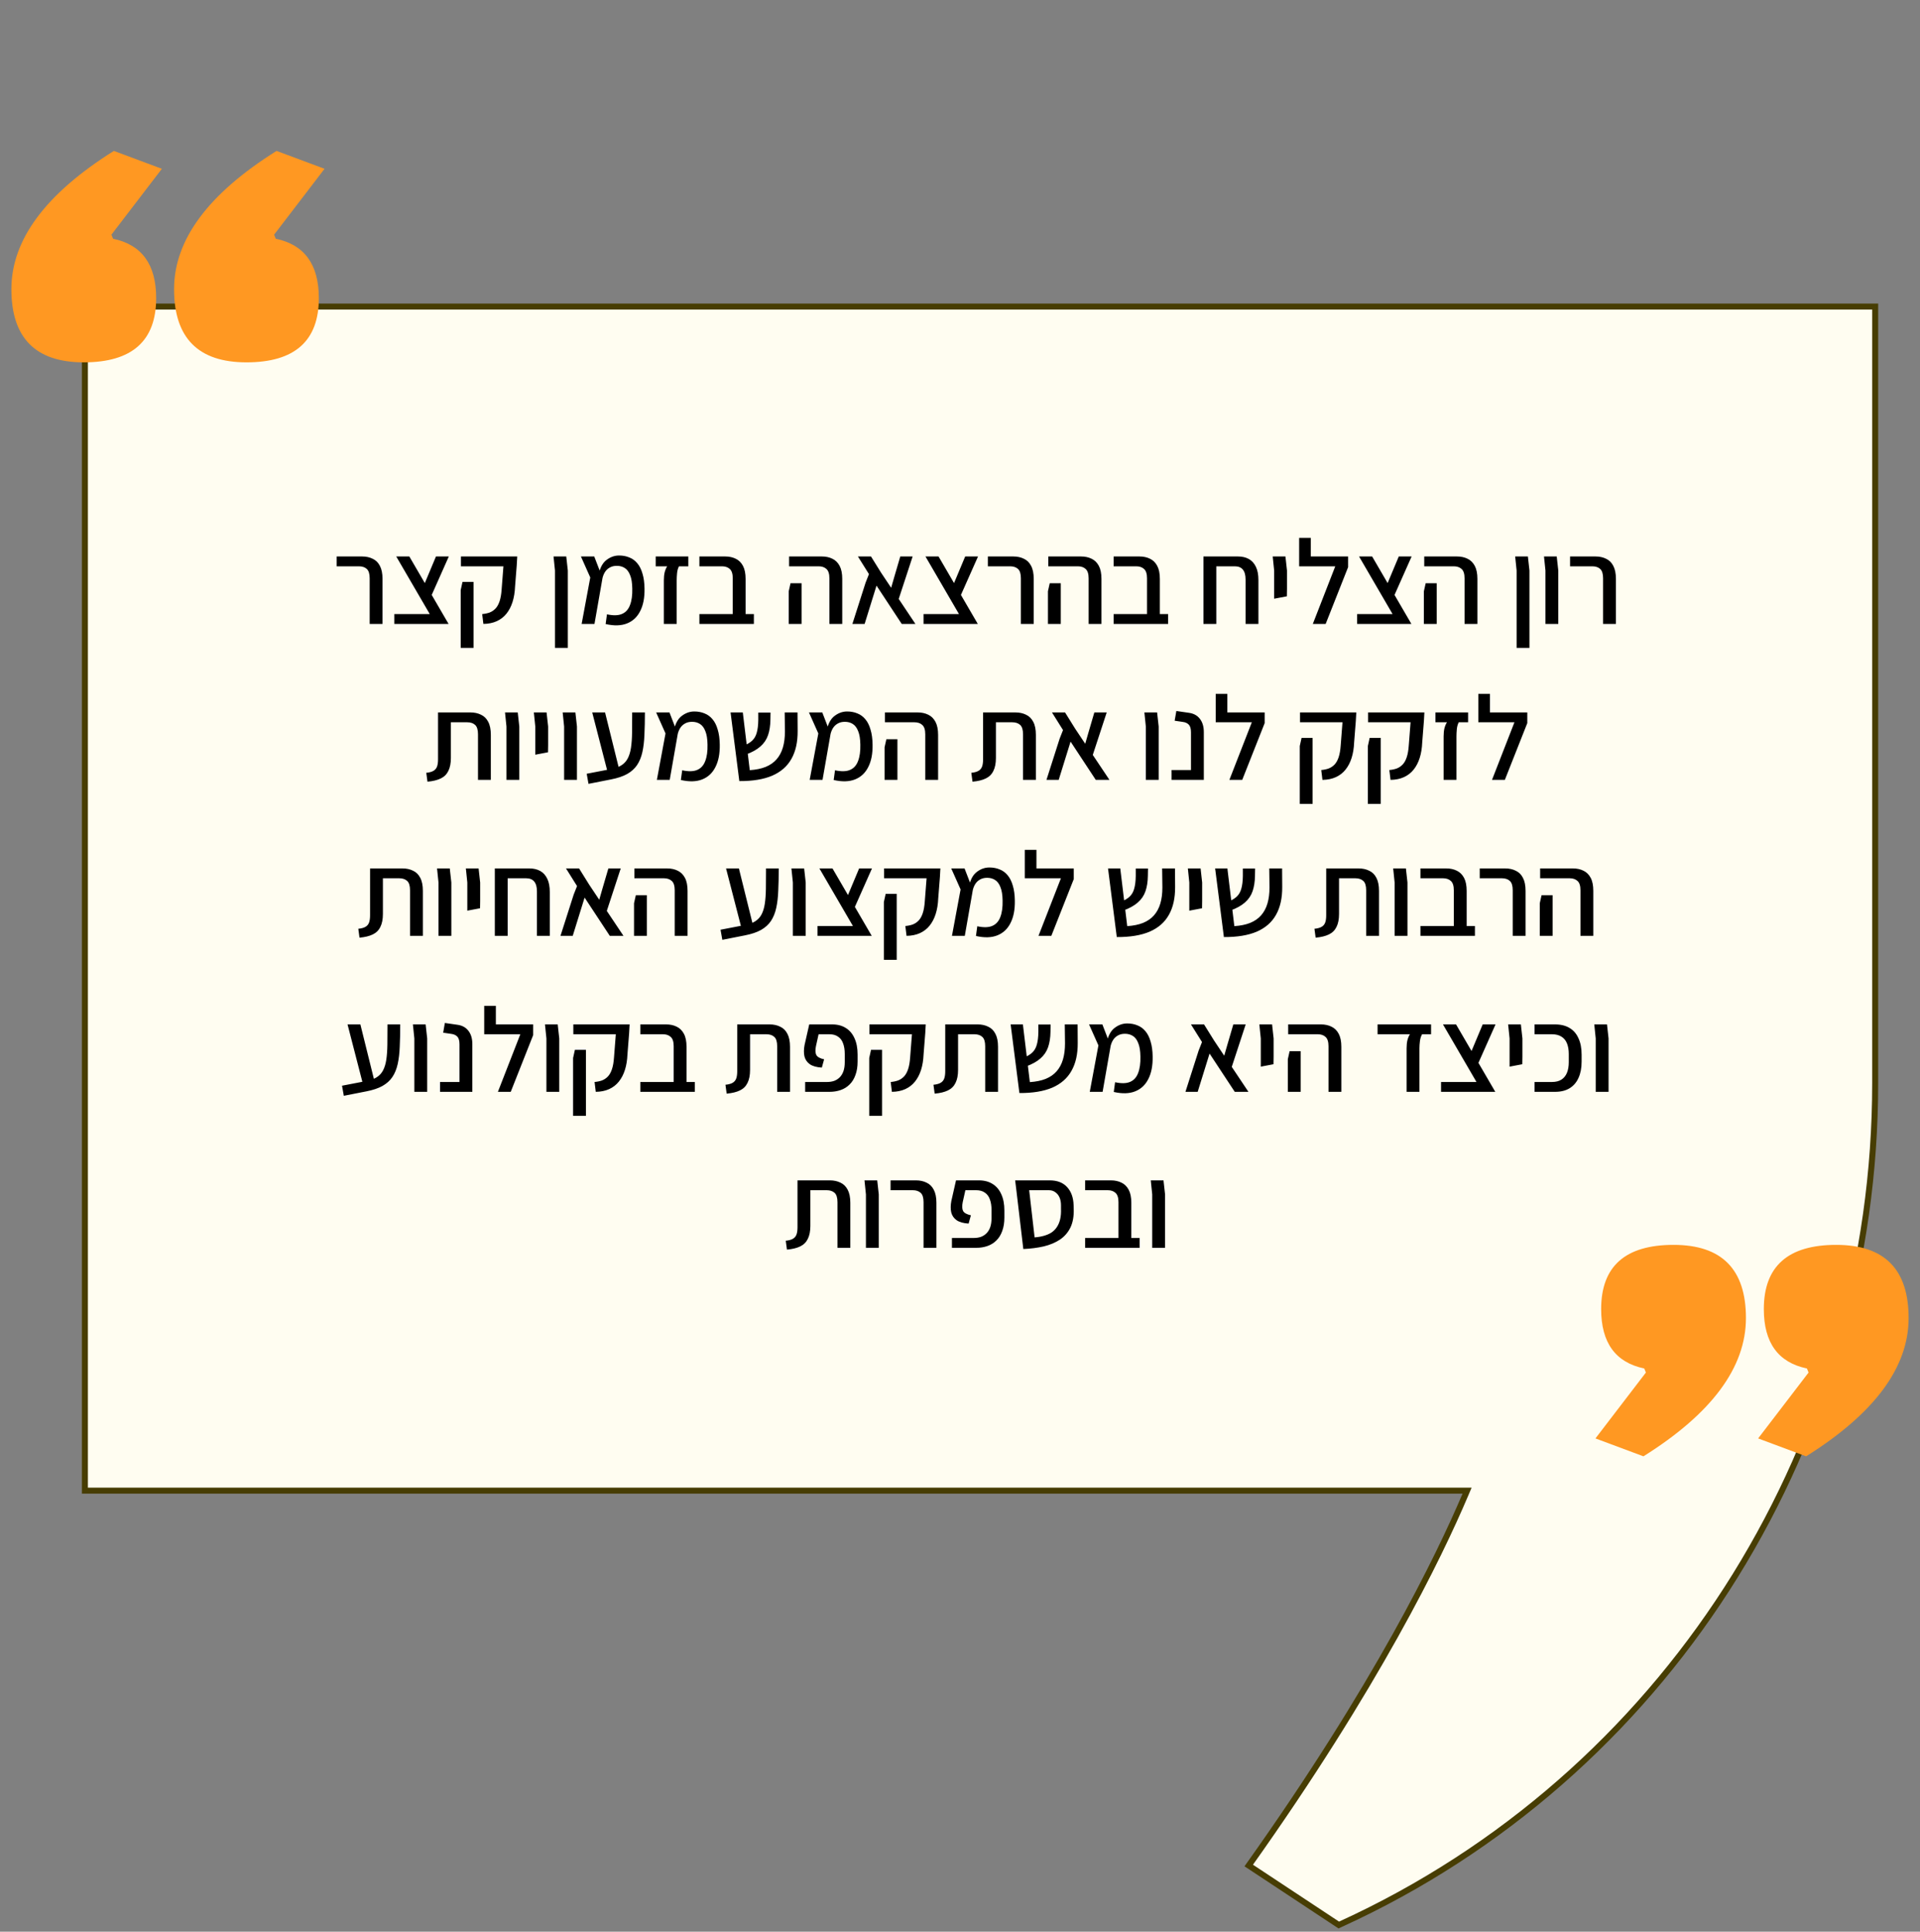
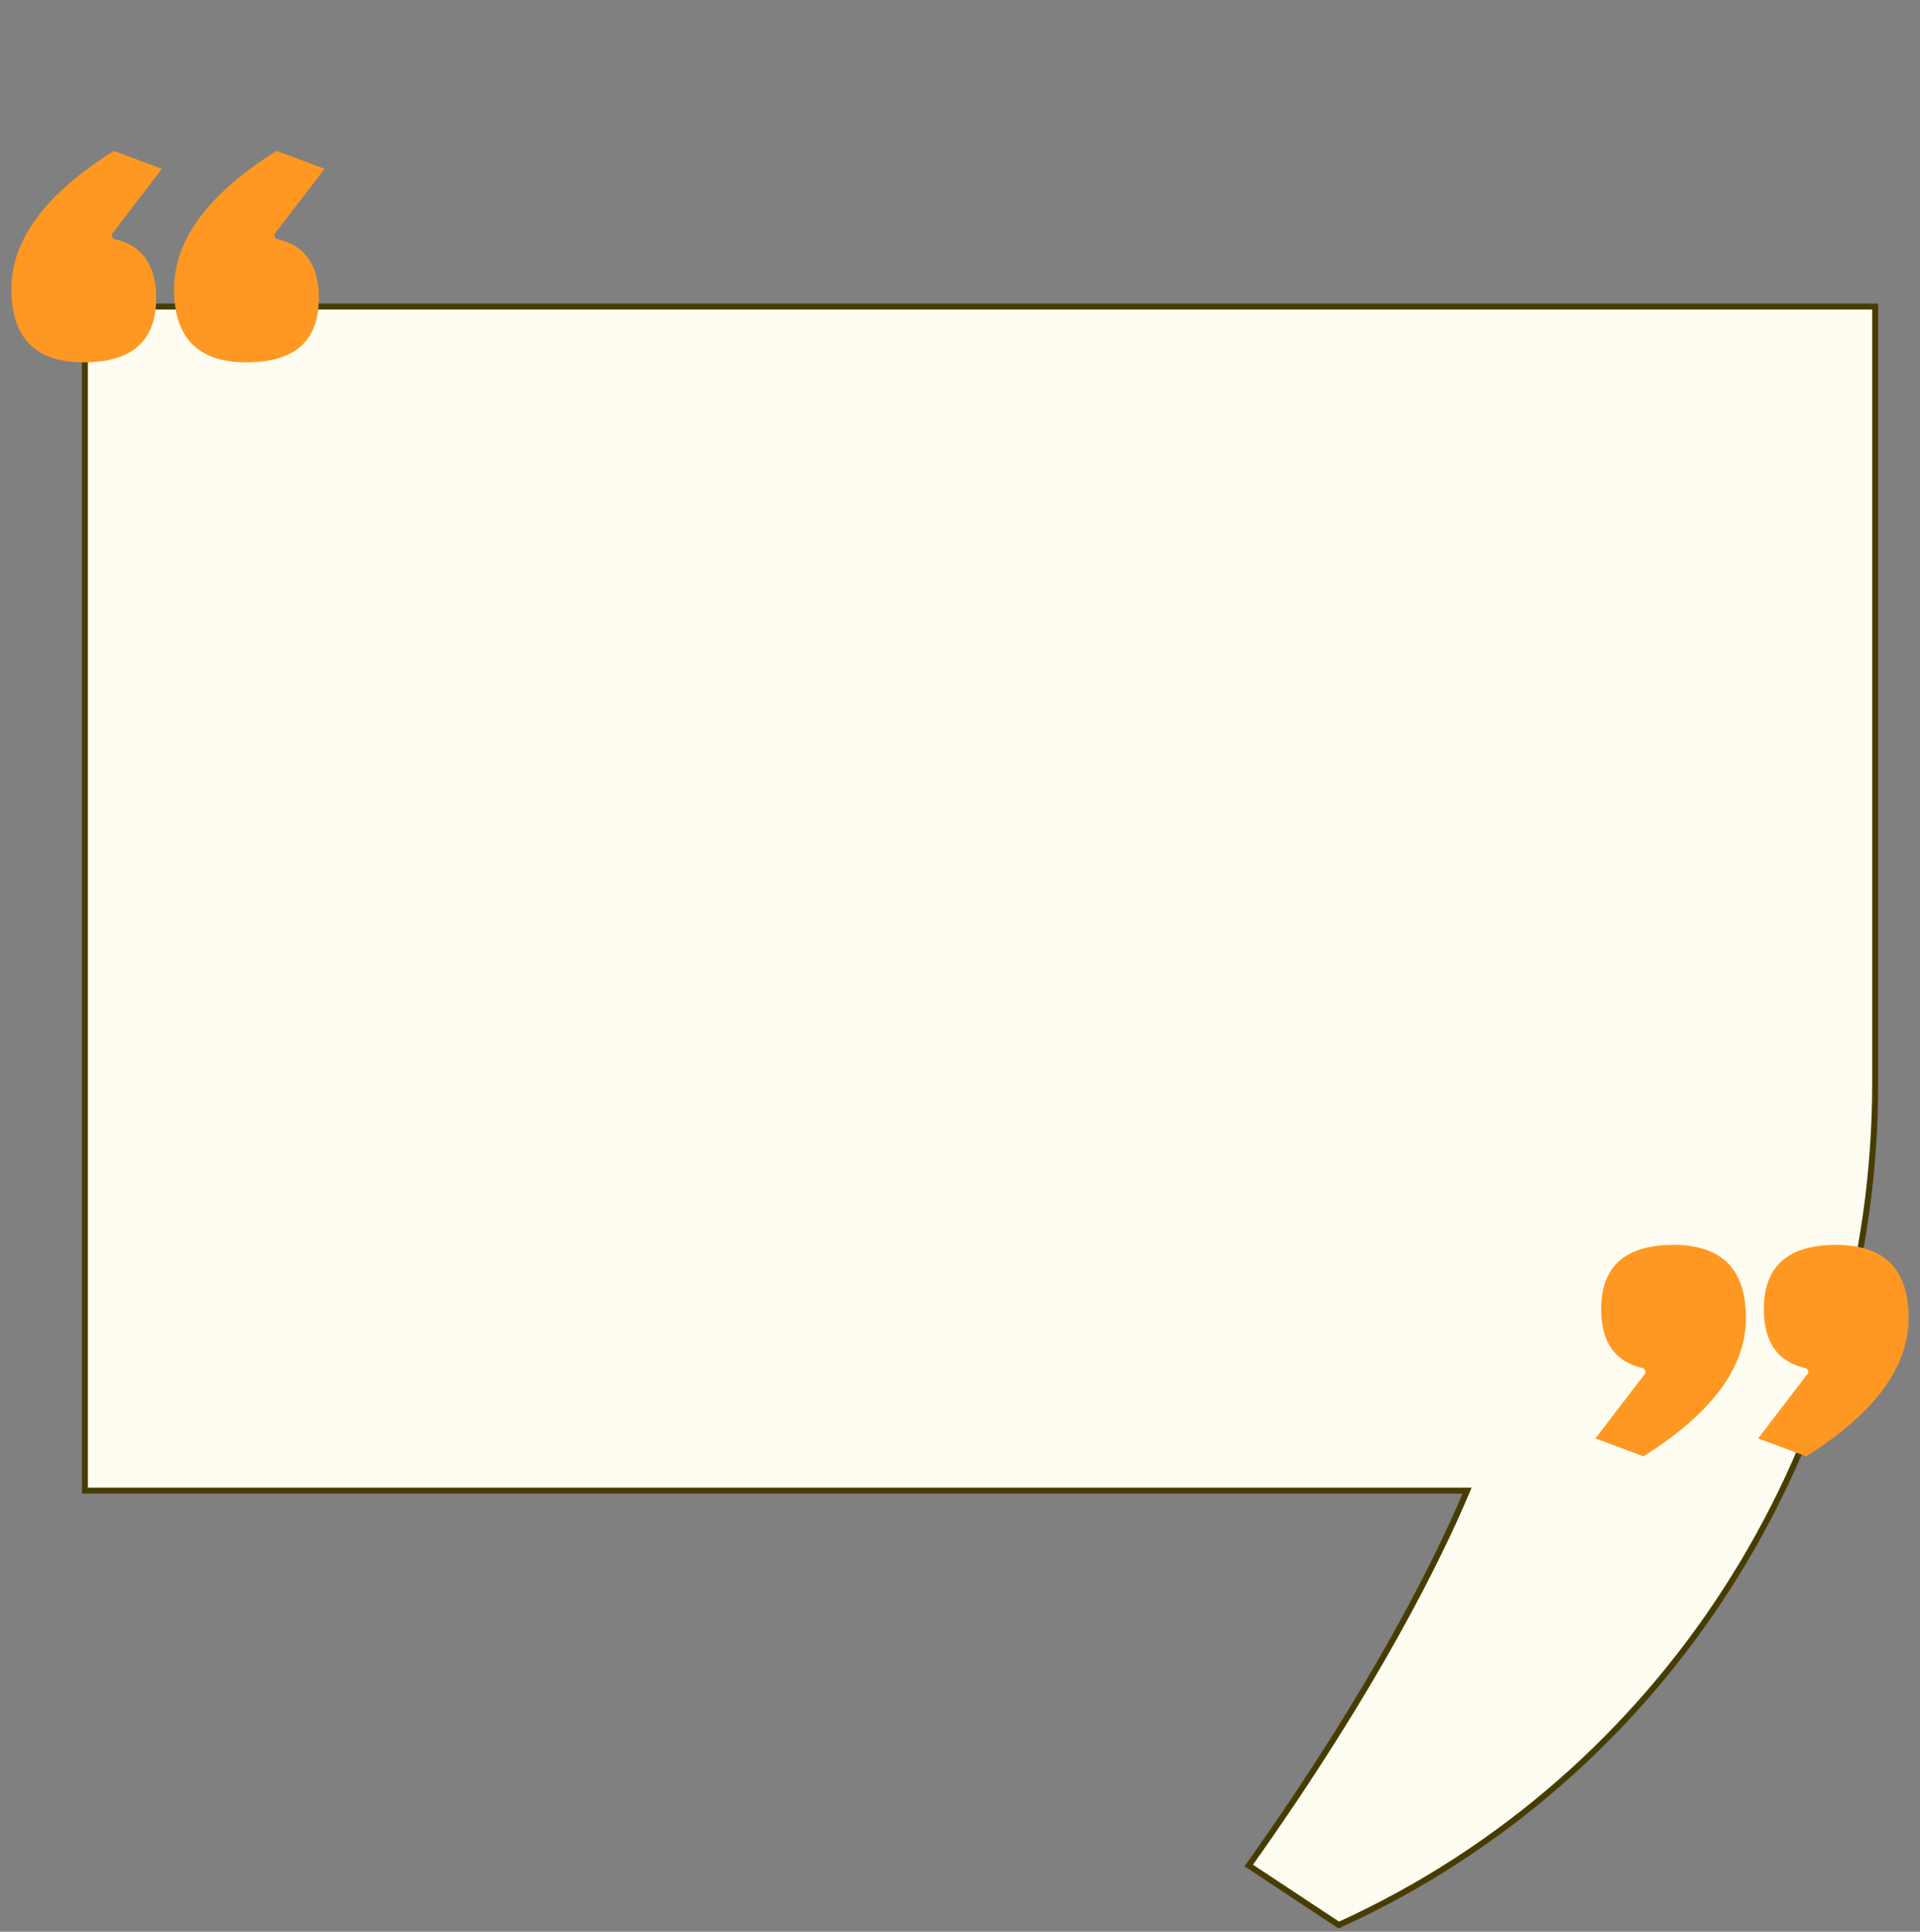
<svg xmlns="http://www.w3.org/2000/svg" width="320" height="322" viewBox="0 0 320 322" fill="none">
  <rect x="0" y="0" width="320" height="322" fill="#808080" stroke="none" />
  <path d="M208.122 310.965C229.422 281.006 239.863 259.436 244.22 249.172L244.515 248.477H243.76H14.148V51.102H312.53V180.552C312.53 239.593 279.223 294.019 225.998 319.545C225.05 320 224.095 320.448 223.133 320.887L208.122 310.965Z" fill="#FFFDF1" stroke="#473D03" />
  <path d="M53.141 49.692C53.141 56.831 49.119 60.401 41.076 60.401C33.032 60.401 29.011 56.334 29.011 48.2C29.011 39.976 34.704 32.294 46.092 25.155L54.09 28.137L45.685 39.118L45.956 39.795C50.746 40.79 53.141 44.088 53.141 49.692ZM26.028 49.692C26.028 56.831 22.006 60.401 13.963 60.401C5.92 60.401 1.898 56.334 1.898 48.2C1.898 39.976 7.592 32.294 18.979 25.155L26.977 28.137L18.572 39.118L18.843 39.795C23.633 40.79 26.028 44.088 26.028 49.692Z" fill="#FF9822" />
  <path d="M266.859 218.218C266.859 211.079 270.881 207.509 278.924 207.509C286.968 207.509 290.989 211.576 290.989 219.71C290.989 227.934 285.296 235.616 273.908 242.756L265.91 239.773L274.315 228.792L274.044 228.115C269.254 227.121 266.859 223.822 266.859 218.218ZM293.972 218.218C293.972 211.079 297.993 207.509 306.037 207.509C314.08 207.509 318.102 211.576 318.102 219.71C318.102 227.934 312.408 235.616 301.021 242.756L293.023 239.773L301.428 228.792L301.157 228.115C296.367 227.121 293.972 223.822 293.972 218.218Z" fill="#FF9822" />
-   <path d="M61.612 104V96.4C61.612 95.653 61.452 95.133 61.132 94.84C60.812 94.547 60.372 94.4 59.812 94.4H56.112V92.76H60.352C61.019 92.76 61.605 92.887 62.112 93.14C62.632 93.38 63.032 93.773 63.312 94.32C63.605 94.867 63.752 95.593 63.752 96.5V104H61.612ZM72.582 104L66.041 92.76H68.222L74.761 104H72.582ZM65.722 104V102.36H73.501L74.121 104H65.722ZM71.841 99.42L70.641 97.58L72.662 92.76H74.802L71.841 99.42ZM80.564 104L80.364 102.36C80.817 102.32 81.231 102.233 81.604 102.1C81.978 101.953 82.304 101.733 82.584 101.44C82.864 101.147 83.091 100.74 83.264 100.22C83.438 99.7 83.551 99.047 83.604 98.26L83.904 94.4H76.824V92.76H86.204L86.124 94.2L85.844 97.76C85.804 98.72 85.664 99.58 85.424 100.34C85.184 101.1 84.844 101.753 84.404 102.3C83.978 102.833 83.444 103.247 82.804 103.54C82.164 103.833 81.418 103.987 80.564 104ZM76.784 108V98.36L77.084 97H78.924V98.34V108H76.784ZM92.496 108V95.1L92.256 92.76H94.376L94.636 95.1V108H92.496ZM100.94 104.02L101.16 102.4C102.214 102.627 103.047 102.607 103.66 102.34C104.287 102.073 104.734 101.58 105 100.86C105.28 100.14 105.407 99.227 105.38 98.12C105.367 97.173 105.247 96.427 105.02 95.88C104.807 95.32 104.507 94.92 104.12 94.68C103.747 94.44 103.307 94.32 102.8 94.32C102.334 94.32 101.934 94.42 101.6 94.62C101.267 94.807 101 95.067 100.8 95.4C100.6 95.733 100.46 96.107 100.38 96.52L99.84 95.5C100.08 94.487 100.514 93.753 101.14 93.3C101.767 92.833 102.447 92.6 103.18 92.6C103.807 92.6 104.374 92.707 104.88 92.92C105.4 93.12 105.847 93.447 106.22 93.9C106.594 94.34 106.88 94.913 107.08 95.62C107.294 96.313 107.407 97.147 107.42 98.12C107.447 99.627 107.207 100.873 106.7 101.86C106.207 102.847 105.474 103.533 104.5 103.92C103.527 104.307 102.34 104.34 100.94 104.02ZM96.94 104L98.38 96.26L96.82 92.76H99.04L100.42 96.34L99.08 104H96.94ZM110.642 104V96.74C110.642 96.22 110.689 95.767 110.782 95.38C110.889 94.98 111.029 94.653 111.202 94.4H109.282V92.76H114.722V94.4H113.162C112.989 94.733 112.882 95.12 112.842 95.56C112.802 95.987 112.782 96.38 112.782 96.74V104H110.642ZM122.126 104V96.4C122.126 95.653 121.959 95.133 121.626 94.84C121.306 94.547 120.873 94.4 120.326 94.4H116.566V92.76H120.866C121.533 92.76 122.119 92.887 122.626 93.14C123.133 93.38 123.533 93.773 123.826 94.32C124.119 94.867 124.266 95.593 124.266 96.5V104H122.126ZM116.566 104V102.36H125.646V104H116.566ZM138.234 104V96.4C138.234 95.653 138.067 95.133 137.734 94.84C137.414 94.547 136.98 94.4 136.434 94.4H131.514V92.76H136.974C137.64 92.76 138.227 92.887 138.734 93.14C139.24 93.38 139.64 93.773 139.934 94.32C140.227 94.867 140.374 95.593 140.374 96.5V104H138.234ZM131.454 104V98.56L131.754 97.22H133.594V98.56V104H131.454ZM152.566 104H150.286L146.086 97.62L144.106 104H142.066L144.266 97.12L144.826 95.7L142.986 92.76H145.166L146.846 95.46L148.526 97.98L149.026 96.24L150.046 92.76H152.106L149.786 99.84L152.566 104ZM160.785 104L154.245 92.76H156.425L162.965 104H160.785ZM153.925 104V102.36H161.705L162.325 104H153.925ZM160.045 99.42L158.845 97.58L160.865 92.76H163.005L160.045 99.42ZM170.147 104V96.4C170.147 95.653 169.987 95.133 169.667 94.84C169.347 94.547 168.907 94.4 168.347 94.4H164.647V92.76H168.887C169.554 92.76 170.141 92.887 170.647 93.14C171.167 93.38 171.567 93.773 171.847 94.32C172.141 94.867 172.287 95.593 172.287 96.5V104H170.147ZM181.437 104V96.4C181.437 95.653 181.27 95.133 180.937 94.84C180.617 94.547 180.183 94.4 179.637 94.4H174.717V92.76H180.177C180.843 92.76 181.43 92.887 181.937 93.14C182.443 93.38 182.843 93.773 183.137 94.32C183.43 94.867 183.577 95.593 183.577 96.5V104H181.437ZM174.657 104V98.56L174.957 97.22H176.797V98.56V104H174.657ZM191.169 104V96.4C191.169 95.653 191.002 95.133 190.669 94.84C190.349 94.547 189.916 94.4 189.369 94.4H185.609V92.76H189.909C190.576 92.76 191.162 92.887 191.669 93.14C192.176 93.38 192.576 93.773 192.869 94.32C193.162 94.867 193.309 95.593 193.309 96.5V104H191.169ZM185.609 104V102.36H194.689V104H185.609ZM207.596 104V96.6C207.596 95.133 206.996 94.4 205.796 94.4H200.576V92.76H206.336C207.03 92.76 207.63 92.9 208.136 93.18C208.643 93.46 209.036 93.893 209.316 94.48C209.596 95.053 209.736 95.793 209.736 96.7V104H207.596ZM200.576 104V93.62H202.716V104H200.576ZM212.359 99.8V98.14V95.1L212.119 92.76H214.239L214.499 95.1V98.14L214.479 99.4L212.359 99.8ZM218.804 104L222.544 94.4H216.524V92.76H224.684V94.54L220.944 104H218.804ZM216.524 94.4V89.66H218.464V94.4H216.524ZM233.05 104L226.51 92.76H228.69L235.23 104H233.05ZM226.19 104V102.36H233.97L234.59 104H226.19ZM232.31 99.42L231.11 97.58L233.13 92.76H235.27L232.31 99.42ZM244.093 104V96.4C244.093 95.653 243.926 95.133 243.593 94.84C243.273 94.547 242.84 94.4 242.293 94.4H237.373V92.76H242.833C243.5 92.76 244.086 92.887 244.593 93.14C245.1 93.38 245.5 93.773 245.793 94.32C246.086 94.867 246.233 95.593 246.233 96.5V104H244.093ZM237.313 104V98.56L237.613 97.22H239.453V98.56V104H237.313ZM252.769 108V95.1L252.529 92.76H254.649L254.909 95.1V108H252.769ZM257.574 104V95.1L257.334 92.76H259.454L259.714 95.1V104H257.574ZM267.179 104V96.4C267.179 95.653 267.019 95.133 266.699 94.84C266.379 94.547 265.939 94.4 265.379 94.4H261.679V92.76H265.919C266.585 92.76 267.172 92.887 267.679 93.14C268.199 93.38 268.599 93.773 268.879 94.32C269.172 94.867 269.319 95.593 269.319 96.5V104H267.179ZM71.246 130.3L71.046 128.82C71.58 128.767 71.987 128.653 72.266 128.48C72.546 128.307 72.74 128.067 72.847 127.76C72.953 127.453 73.007 127.06 73.007 126.58V118.76H78.406C79.073 118.76 79.66 118.887 80.166 119.14C80.686 119.38 81.087 119.773 81.367 120.32C81.66 120.867 81.806 121.593 81.806 122.5V130H79.666V122.4C79.666 121.653 79.507 121.133 79.186 120.84C78.867 120.547 78.427 120.4 77.867 120.4H75.147V126.34C75.147 127.22 75.007 127.94 74.727 128.5C74.46 129.06 74.04 129.48 73.466 129.76C72.893 130.04 72.153 130.22 71.246 130.3ZM84.41 130V121.1L84.17 118.76H86.29L86.55 121.1V130H84.41ZM89.215 125.8V124.14V121.1L88.975 118.76H91.094L91.355 121.1V124.14L91.335 125.4L89.215 125.8ZM94.019 130V121.1L93.779 118.76H95.899L96.159 121.1V130H94.019ZM98.084 130.66L97.784 128.98L101.824 128.2C102.557 128.067 103.144 127.853 103.584 127.56C104.037 127.267 104.384 126.887 104.624 126.42C104.877 125.94 105.057 125.347 105.164 124.64C105.27 123.933 105.33 123.093 105.344 122.12C105.357 121.147 105.364 120.027 105.364 118.76H107.484C107.484 120.133 107.457 121.367 107.404 122.46C107.364 123.553 107.25 124.52 107.064 125.36C106.877 126.2 106.584 126.92 106.184 127.52C105.784 128.12 105.23 128.62 104.524 129.02C103.83 129.407 102.937 129.707 101.844 129.92L98.084 130.66ZM101.224 128.52L98.704 118.76H100.844L103.264 128.52H101.224ZM113.479 130.02L113.699 128.4C114.753 128.627 115.586 128.607 116.199 128.34C116.826 128.073 117.273 127.58 117.539 126.86C117.819 126.14 117.946 125.227 117.919 124.12C117.906 123.173 117.786 122.427 117.559 121.88C117.346 121.32 117.046 120.92 116.659 120.68C116.286 120.44 115.846 120.32 115.339 120.32C114.873 120.32 114.473 120.42 114.139 120.62C113.806 120.807 113.539 121.067 113.339 121.4C113.139 121.733 112.999 122.107 112.919 122.52L112.379 121.5C112.619 120.487 113.053 119.753 113.679 119.3C114.306 118.833 114.986 118.6 115.719 118.6C116.346 118.6 116.913 118.707 117.419 118.92C117.939 119.12 118.386 119.447 118.759 119.9C119.133 120.34 119.419 120.913 119.619 121.62C119.833 122.313 119.946 123.147 119.959 124.12C119.986 125.627 119.746 126.873 119.239 127.86C118.746 128.847 118.013 129.533 117.039 129.92C116.066 130.307 114.879 130.34 113.479 130.02ZM109.479 130L110.919 122.26L109.359 118.76H111.579L112.959 122.34L111.619 130H109.479ZM123.221 130.2L121.761 118.76H123.801L124.961 128.38C125.988 128.313 126.868 128.133 127.601 127.84C128.348 127.533 128.955 127.113 129.421 126.58C129.901 126.033 130.255 125.373 130.481 124.6C130.708 123.827 130.821 122.94 130.821 121.94L130.781 118.76H132.921L132.941 121.84C132.955 123.707 132.608 125.26 131.901 126.5C131.208 127.74 130.141 128.673 128.701 129.3C127.261 129.913 125.435 130.213 123.221 130.2ZM124.301 125.78L123.801 124.36C124.468 124.107 124.981 123.813 125.341 123.48C125.715 123.133 125.975 122.687 126.121 122.14C126.281 121.593 126.368 120.887 126.381 120.02V118.78H128.421L128.401 119.98C128.388 120.967 128.255 121.827 128.001 122.56C127.748 123.293 127.321 123.92 126.721 124.44C126.135 124.96 125.328 125.407 124.301 125.78ZM138.948 130.02L139.168 128.4C140.222 128.627 141.055 128.607 141.668 128.34C142.295 128.073 142.742 127.58 143.008 126.86C143.288 126.14 143.415 125.227 143.388 124.12C143.375 123.173 143.255 122.427 143.028 121.88C142.815 121.32 142.515 120.92 142.128 120.68C141.755 120.44 141.315 120.32 140.808 120.32C140.342 120.32 139.942 120.42 139.608 120.62C139.275 120.807 139.008 121.067 138.808 121.4C138.608 121.733 138.468 122.107 138.388 122.52L137.848 121.5C138.088 120.487 138.522 119.753 139.148 119.3C139.775 118.833 140.455 118.6 141.188 118.6C141.815 118.6 142.382 118.707 142.888 118.92C143.408 119.12 143.855 119.447 144.228 119.9C144.602 120.34 144.888 120.913 145.088 121.62C145.302 122.313 145.415 123.147 145.428 124.12C145.455 125.627 145.215 126.873 144.708 127.86C144.215 128.847 143.482 129.533 142.508 129.92C141.535 130.307 140.348 130.34 138.948 130.02ZM134.948 130L136.388 122.26L134.828 118.76H137.048L138.428 122.34L137.088 130H134.948ZM154.21 130V122.4C154.21 121.653 154.043 121.133 153.71 120.84C153.39 120.547 152.957 120.4 152.41 120.4H147.49V118.76H152.95C153.617 118.76 154.203 118.887 154.71 119.14C155.217 119.38 155.617 119.773 155.91 120.32C156.203 120.867 156.35 121.593 156.35 122.5V130H154.21ZM147.43 130V124.56L147.73 123.22H149.57V124.56V130H147.43ZM162.086 130.3L161.886 128.82C162.42 128.767 162.826 128.653 163.106 128.48C163.386 128.307 163.58 128.067 163.686 127.76C163.793 127.453 163.846 127.06 163.846 126.58V118.76H169.246C169.913 118.76 170.5 118.887 171.006 119.14C171.526 119.38 171.926 119.773 172.206 120.32C172.5 120.867 172.646 121.593 172.646 122.5V130H170.506V122.4C170.506 121.653 170.346 121.133 170.026 120.84C169.706 120.547 169.266 120.4 168.706 120.4H165.986V126.34C165.986 127.22 165.846 127.94 165.566 128.5C165.3 129.06 164.88 129.48 164.306 129.76C163.733 130.04 162.993 130.22 162.086 130.3ZM184.91 130H182.63L178.43 123.62L176.45 130H174.41L176.61 123.12L177.17 121.7L175.33 118.76H177.51L179.19 121.46L180.87 123.98L181.37 122.24L182.39 118.76H184.45L182.13 125.84L184.91 130ZM190.972 130V121.1L190.732 118.76H192.852L193.112 121.1V130H190.972ZM195.257 130V128.36H198.497V122.08C198.497 121.48 198.377 121.053 198.137 120.8C197.897 120.547 197.564 120.393 197.137 120.34L195.777 120.14L196.057 118.52L198.137 118.82C198.937 118.927 199.55 119.26 199.977 119.82C200.417 120.38 200.637 121.12 200.637 122.04V130H195.257ZM204.897 130L208.637 120.4H202.617V118.76H210.777V120.54L207.037 130H204.897ZM202.617 120.4V115.66H204.557V120.4H202.617ZM220.408 130L220.208 128.36C220.661 128.32 221.075 128.233 221.448 128.1C221.821 127.953 222.148 127.733 222.428 127.44C222.708 127.147 222.935 126.74 223.108 126.22C223.281 125.7 223.395 125.047 223.448 124.26L223.748 120.4H216.668V118.76H226.048L225.968 120.2L225.688 123.76C225.648 124.72 225.508 125.58 225.268 126.34C225.028 127.1 224.688 127.753 224.248 128.3C223.821 128.833 223.288 129.247 222.648 129.54C222.008 129.833 221.261 129.987 220.408 130ZM216.628 134V124.36L216.928 123H218.768V124.34V134H216.628ZM231.756 130L231.556 128.36C232.009 128.32 232.422 128.233 232.796 128.1C233.169 127.953 233.496 127.733 233.776 127.44C234.056 127.147 234.282 126.74 234.456 126.22C234.629 125.7 234.742 125.047 234.796 124.26L235.096 120.4H228.016V118.76H237.396L237.316 120.2L237.036 123.76C236.996 124.72 236.856 125.58 236.616 126.34C236.376 127.1 236.036 127.753 235.596 128.3C235.169 128.833 234.636 129.247 233.996 129.54C233.356 129.833 232.609 129.987 231.756 130ZM227.976 134V124.36L228.276 123H230.116V124.34V134H227.976ZM240.603 130V122.74C240.603 122.22 240.65 121.767 240.743 121.38C240.85 120.98 240.99 120.653 241.163 120.4H239.243V118.76H244.683V120.4H243.123C242.95 120.733 242.843 121.12 242.803 121.56C242.763 121.987 242.743 122.38 242.743 122.74V130H240.603ZM248.667 130L252.407 120.4H246.387V118.76H254.547V120.54L250.807 130H248.667ZM246.387 120.4V115.66H248.327V120.4H246.387ZM59.918 156.3L59.718 154.82C60.252 154.767 60.658 154.653 60.938 154.48C61.218 154.307 61.412 154.067 61.518 153.76C61.625 153.453 61.678 153.06 61.678 152.58V144.76H67.078C67.745 144.76 68.332 144.887 68.838 145.14C69.358 145.38 69.758 145.773 70.038 146.32C70.332 146.867 70.478 147.593 70.478 148.5V156H68.338V148.4C68.338 147.653 68.178 147.133 67.858 146.84C67.538 146.547 67.098 146.4 66.538 146.4H63.818V152.34C63.818 153.22 63.678 153.94 63.398 154.5C63.132 155.06 62.712 155.48 62.138 155.76C61.565 156.04 60.825 156.22 59.918 156.3ZM73.082 156V147.1L72.842 144.76H74.962L75.222 147.1V156H73.082ZM77.886 151.8V150.14V147.1L77.646 144.76H79.766L80.026 147.1V150.14L80.006 151.4L77.886 151.8ZM89.491 156V148.6C89.491 147.133 88.891 146.4 87.691 146.4H82.471V144.76H88.231C88.924 144.76 89.524 144.9 90.031 145.18C90.538 145.46 90.931 145.893 91.211 146.48C91.491 147.053 91.631 147.793 91.631 148.7V156H89.491ZM82.471 156V145.62H84.611V156H82.471ZM103.914 156H101.634L97.433 149.62L95.454 156H93.413L95.614 149.12L96.174 147.7L94.334 144.76H96.513L98.194 147.46L99.874 149.98L100.374 148.24L101.394 144.76H103.454L101.134 151.84L103.914 156ZM112.452 156V148.4C112.452 147.653 112.286 147.133 111.952 146.84C111.632 146.547 111.199 146.4 110.652 146.4H105.732V144.76H111.192C111.859 144.76 112.446 144.887 112.952 145.14C113.459 145.38 113.859 145.773 114.152 146.32C114.446 146.867 114.592 147.593 114.592 148.5V156H112.452ZM105.672 156V150.56L105.972 149.22H107.812V150.56V156H105.672ZM120.389 156.66L120.089 154.98L124.129 154.2C124.862 154.067 125.449 153.853 125.889 153.56C126.342 153.267 126.689 152.887 126.929 152.42C127.182 151.94 127.362 151.347 127.469 150.64C127.575 149.933 127.635 149.093 127.649 148.12C127.662 147.147 127.669 146.027 127.669 144.76H129.789C129.789 146.133 129.762 147.367 129.709 148.46C129.669 149.553 129.555 150.52 129.369 151.36C129.182 152.2 128.889 152.92 128.489 153.52C128.089 154.12 127.535 154.62 126.829 155.02C126.135 155.407 125.242 155.707 124.149 155.92L120.389 156.66ZM123.529 154.52L121.009 144.76H123.149L125.569 154.52H123.529ZM132.144 156V147.1L131.904 144.76H134.024L134.284 147.1V156H132.144ZM143.109 156L136.569 144.76H138.749L145.289 156H143.109ZM136.249 156V154.36H144.029L144.649 156H136.249ZM142.369 151.42L141.169 149.58L143.189 144.76H145.329L142.369 151.42ZM151.091 156L150.891 154.36C151.345 154.32 151.758 154.233 152.131 154.1C152.505 153.953 152.831 153.733 153.111 153.44C153.391 153.147 153.618 152.74 153.791 152.22C153.965 151.7 154.078 151.047 154.131 150.26L154.431 146.4H147.351V144.76H156.731L156.651 146.2L156.371 149.76C156.331 150.72 156.191 151.58 155.951 152.34C155.711 153.1 155.371 153.753 154.931 154.3C154.505 154.833 153.971 155.247 153.331 155.54C152.691 155.833 151.945 155.987 151.091 156ZM147.311 160V150.36L147.611 149H149.451V150.34V160H147.311ZM162.659 156.02L162.879 154.4C163.932 154.627 164.766 154.607 165.379 154.34C166.006 154.073 166.452 153.58 166.719 152.86C166.999 152.14 167.126 151.227 167.099 150.12C167.086 149.173 166.966 148.427 166.739 147.88C166.526 147.32 166.226 146.92 165.839 146.68C165.466 146.44 165.026 146.32 164.519 146.32C164.052 146.32 163.652 146.42 163.319 146.62C162.986 146.807 162.719 147.067 162.519 147.4C162.319 147.733 162.179 148.107 162.099 148.52L161.559 147.5C161.799 146.487 162.232 145.753 162.859 145.3C163.486 144.833 164.166 144.6 164.899 144.6C165.526 144.6 166.092 144.707 166.599 144.92C167.119 145.12 167.566 145.447 167.939 145.9C168.312 146.34 168.599 146.913 168.799 147.62C169.012 148.313 169.126 149.147 169.139 150.12C169.166 151.627 168.926 152.873 168.419 153.86C167.926 154.847 167.192 155.533 166.219 155.92C165.246 156.307 164.059 156.34 162.659 156.02ZM158.659 156L160.099 148.26L158.539 144.76H160.759L162.139 148.34L160.799 156H158.659ZM173.081 156L176.821 146.4H170.801V144.76H178.961V146.54L175.221 156H173.081ZM170.801 146.4V141.66H172.741V146.4H170.801ZM186.131 156.2L184.671 144.76H186.711L187.871 154.38C188.898 154.313 189.778 154.133 190.511 153.84C191.258 153.533 191.865 153.113 192.331 152.58C192.811 152.033 193.165 151.373 193.391 150.6C193.618 149.827 193.731 148.94 193.731 147.94L193.691 144.76H195.831L195.851 147.84C195.865 149.707 195.518 151.26 194.811 152.5C194.118 153.74 193.051 154.673 191.611 155.3C190.171 155.913 188.345 156.213 186.131 156.2ZM187.211 151.78L186.711 150.36C187.378 150.107 187.891 149.813 188.251 149.48C188.625 149.133 188.885 148.687 189.031 148.14C189.191 147.593 189.278 146.887 189.291 146.02V144.78H191.331L191.311 145.98C191.298 146.967 191.165 147.827 190.911 148.56C190.658 149.293 190.231 149.92 189.631 150.44C189.045 150.96 188.238 151.407 187.211 151.78ZM198.218 151.8V150.14V147.1L197.978 144.76H200.098L200.358 147.1V150.14L200.338 151.4L198.218 151.8ZM203.983 156.2L202.523 144.76H204.563L205.723 154.38C206.75 154.313 207.63 154.133 208.363 153.84C209.11 153.533 209.716 153.113 210.183 152.58C210.663 152.033 211.016 151.373 211.243 150.6C211.47 149.827 211.583 148.94 211.583 147.94L211.543 144.76H213.683L213.703 147.84C213.716 149.707 213.37 151.26 212.663 152.5C211.97 153.74 210.903 154.673 209.463 155.3C208.023 155.913 206.196 156.213 203.983 156.2ZM205.063 151.78L204.563 150.36C205.23 150.107 205.743 149.813 206.103 149.48C206.476 149.133 206.736 148.687 206.883 148.14C207.043 147.593 207.13 146.887 207.143 146.02V144.78H209.183L209.163 145.98C209.15 146.967 209.016 147.827 208.763 148.56C208.51 149.293 208.083 149.92 207.483 150.44C206.896 150.96 206.09 151.407 205.063 151.78ZM219.274 156.3L219.074 154.82C219.607 154.767 220.014 154.653 220.294 154.48C220.574 154.307 220.767 154.067 220.874 153.76C220.98 153.453 221.034 153.06 221.034 152.58V144.76H226.434C227.1 144.76 227.687 144.887 228.194 145.14C228.714 145.38 229.114 145.773 229.394 146.32C229.687 146.867 229.834 147.593 229.834 148.5V156H227.694V148.4C227.694 147.653 227.534 147.133 227.214 146.84C226.894 146.547 226.454 146.4 225.894 146.4H223.174V152.34C223.174 153.22 223.034 153.94 222.754 154.5C222.487 155.06 222.067 155.48 221.494 155.76C220.92 156.04 220.18 156.22 219.274 156.3ZM232.437 156V147.1L232.197 144.76H234.317L234.577 147.1V156H232.437ZM242.302 156V148.4C242.302 147.653 242.135 147.133 241.802 146.84C241.482 146.547 241.048 146.4 240.502 146.4H236.742V144.76H241.042C241.708 144.76 242.295 144.887 242.802 145.14C243.308 145.38 243.708 145.773 244.002 146.32C244.295 146.867 244.442 147.593 244.442 148.5V156H242.302ZM236.742 156V154.36H245.822V156H236.742ZM252.12 156V148.4C252.12 147.653 251.96 147.133 251.64 146.84C251.32 146.547 250.88 146.4 250.32 146.4H246.62V144.76H250.86C251.527 144.76 252.113 144.887 252.62 145.14C253.14 145.38 253.54 145.773 253.82 146.32C254.113 146.867 254.26 147.593 254.26 148.5V156H252.12ZM263.409 156V148.4C263.409 147.653 263.243 147.133 262.909 146.84C262.589 146.547 262.156 146.4 261.609 146.4H256.689V144.76H262.149C262.816 144.76 263.403 144.887 263.909 145.14C264.416 145.38 264.816 145.773 265.109 146.32C265.403 146.867 265.549 147.593 265.549 148.5V156H263.409ZM256.629 156V150.56L256.929 149.22H258.769V150.56V156H256.629ZM57.303 182.66L57.003 180.98L61.043 180.2C61.776 180.067 62.363 179.853 62.803 179.56C63.256 179.267 63.603 178.887 63.843 178.42C64.096 177.94 64.276 177.347 64.383 176.64C64.489 175.933 64.549 175.093 64.563 174.12C64.576 173.147 64.583 172.027 64.583 170.76H66.703C66.703 172.133 66.676 173.367 66.623 174.46C66.583 175.553 66.469 176.52 66.283 177.36C66.096 178.2 65.803 178.92 65.403 179.52C65.003 180.12 64.449 180.62 63.743 181.02C63.049 181.407 62.156 181.707 61.063 181.92L57.303 182.66ZM60.443 180.52L57.923 170.76H60.063L62.483 180.52H60.443ZM69.058 182V173.1L68.818 170.76H70.938L71.198 173.1V182H69.058ZM73.343 182V180.36H76.583V174.08C76.583 173.48 76.463 173.053 76.223 172.8C75.983 172.547 75.65 172.393 75.223 172.34L73.863 172.14L74.143 170.52L76.223 170.82C77.023 170.927 77.636 171.26 78.063 171.82C78.503 172.38 78.723 173.12 78.723 174.04V182H73.343ZM82.983 182L86.723 172.4H80.703V170.76H88.863V172.54L85.123 182H82.983ZM80.703 172.4V167.66H82.643V172.4H80.703ZM91.07 182V173.1L90.83 170.76H92.95L93.21 173.1V182H91.07ZM99.295 182L99.095 180.36C99.548 180.32 99.961 180.233 100.335 180.1C100.708 179.953 101.035 179.733 101.315 179.44C101.595 179.147 101.821 178.74 101.995 178.22C102.168 177.7 102.281 177.047 102.335 176.26L102.635 172.4H95.555V170.76H104.935L104.855 172.2L104.575 175.76C104.535 176.72 104.395 177.58 104.155 178.34C103.915 179.1 103.575 179.753 103.135 180.3C102.708 180.833 102.175 181.247 101.535 181.54C100.895 181.833 100.148 181.987 99.295 182ZM95.515 186V176.36L95.815 175H97.655V176.34V186H95.515ZM112.282 182V174.4C112.282 173.653 112.116 173.133 111.782 172.84C111.462 172.547 111.029 172.4 110.482 172.4H106.722V170.76H111.022C111.689 170.76 112.276 170.887 112.782 171.14C113.289 171.38 113.689 171.773 113.982 172.32C114.276 172.867 114.422 173.593 114.422 174.5V182H112.282ZM106.722 182V180.36H115.802V182H106.722ZM121.11 182.3L120.91 180.82C121.443 180.767 121.85 180.653 122.13 180.48C122.41 180.307 122.603 180.067 122.71 179.76C122.816 179.453 122.87 179.06 122.87 178.58V170.76H128.27C128.936 170.76 129.523 170.887 130.03 171.14C130.55 171.38 130.95 171.773 131.23 172.32C131.523 172.867 131.67 173.593 131.67 174.5V182H129.53V174.4C129.53 173.653 129.37 173.133 129.05 172.84C128.73 172.547 128.29 172.4 127.73 172.4H125.01V178.34C125.01 179.22 124.87 179.94 124.59 180.5C124.323 181.06 123.903 181.48 123.33 181.76C122.756 182.04 122.016 182.22 121.11 182.3ZM134.193 182V180.36H137.813C138.253 180.36 138.653 180.3 139.013 180.18C139.373 180.047 139.686 179.847 139.953 179.58C140.22 179.313 140.426 178.973 140.573 178.56C140.72 178.133 140.793 177.627 140.793 177.04V175.7C140.793 175.007 140.7 174.413 140.513 173.92C140.34 173.427 140.06 173.053 139.673 172.8C139.3 172.533 138.82 172.4 138.233 172.4H136.433L135.993 174.38C135.86 175.02 135.88 175.513 136.053 175.86C136.24 176.193 136.673 176.433 137.353 176.58L136.973 177.96C136.106 177.907 135.44 177.72 134.973 177.4C134.506 177.067 134.206 176.627 134.073 176.08C133.953 175.533 133.96 174.907 134.093 174.2L134.873 170.76H138.693C139.586 170.76 140.346 170.96 140.973 171.36C141.6 171.747 142.08 172.313 142.413 173.06C142.76 173.807 142.933 174.713 142.933 175.78V176.94C142.933 177.807 142.813 178.56 142.573 179.2C142.346 179.84 142.02 180.367 141.593 180.78C141.18 181.193 140.686 181.5 140.113 181.7C139.54 181.9 138.92 182 138.253 182H134.193ZM148.65 182L148.45 180.36C148.903 180.32 149.317 180.233 149.69 180.1C150.063 179.953 150.39 179.733 150.67 179.44C150.95 179.147 151.177 178.74 151.35 178.22C151.523 177.7 151.637 177.047 151.69 176.26L151.99 172.4H144.91V170.76H154.29L154.21 172.2L153.93 175.76C153.89 176.72 153.75 177.58 153.51 178.34C153.27 179.1 152.93 179.753 152.49 180.3C152.063 180.833 151.53 181.247 150.89 181.54C150.25 181.833 149.503 181.987 148.65 182ZM144.87 186V176.36L145.17 175H147.01V176.34V186H144.87ZM155.778 182.3L155.578 180.82C156.111 180.767 156.518 180.653 156.798 180.48C157.078 180.307 157.271 180.067 157.378 179.76C157.484 179.453 157.538 179.06 157.538 178.58V170.76H162.938C163.604 170.76 164.191 170.887 164.698 171.14C165.218 171.38 165.618 171.773 165.898 172.32C166.191 172.867 166.338 173.593 166.338 174.5V182H164.198V174.4C164.198 173.653 164.038 173.133 163.718 172.84C163.398 172.547 162.958 172.4 162.398 172.4H159.678V178.34C159.678 179.22 159.538 179.94 159.258 180.5C158.991 181.06 158.571 181.48 157.998 181.76C157.424 182.04 156.684 182.22 155.778 182.3ZM169.901 182.2L168.441 170.76H170.481L171.641 180.38C172.668 180.313 173.548 180.133 174.281 179.84C175.028 179.533 175.634 179.113 176.101 178.58C176.581 178.033 176.934 177.373 177.161 176.6C177.388 175.827 177.501 174.94 177.501 173.94L177.461 170.76H179.601L179.621 173.84C179.634 175.707 179.288 177.26 178.581 178.5C177.888 179.74 176.821 180.673 175.381 181.3C173.941 181.913 172.114 182.213 169.901 182.2ZM170.981 177.78L170.481 176.36C171.148 176.107 171.661 175.813 172.021 175.48C172.394 175.133 172.654 174.687 172.801 174.14C172.961 173.593 173.048 172.887 173.061 172.02V170.78H175.101L175.081 171.98C175.068 172.967 174.934 173.827 174.681 174.56C174.428 175.293 174.001 175.92 173.401 176.44C172.814 176.96 172.008 177.407 170.981 177.78ZM185.628 182.02L185.848 180.4C186.901 180.627 187.735 180.607 188.348 180.34C188.975 180.073 189.421 179.58 189.688 178.86C189.968 178.14 190.095 177.227 190.068 176.12C190.055 175.173 189.935 174.427 189.708 173.88C189.495 173.32 189.195 172.92 188.808 172.68C188.435 172.44 187.995 172.32 187.488 172.32C187.021 172.32 186.621 172.42 186.288 172.62C185.955 172.807 185.688 173.067 185.488 173.4C185.288 173.733 185.148 174.107 185.068 174.52L184.528 173.5C184.768 172.487 185.201 171.753 185.828 171.3C186.455 170.833 187.135 170.6 187.868 170.6C188.495 170.6 189.061 170.707 189.568 170.92C190.088 171.12 190.535 171.447 190.908 171.9C191.281 172.34 191.568 172.913 191.768 173.62C191.981 174.313 192.095 175.147 192.108 176.12C192.135 177.627 191.895 178.873 191.388 179.86C190.895 180.847 190.161 181.533 189.188 181.92C188.215 182.307 187.028 182.34 185.628 182.02ZM181.628 182L183.068 174.26L181.508 170.76H183.728L185.108 174.34L183.768 182H181.628ZM208.074 182H205.794L201.594 175.62L199.614 182H197.574L199.774 175.12L200.334 173.7L198.494 170.76H200.674L202.354 173.46L204.034 175.98L204.534 174.24L205.554 170.76H207.614L205.294 177.84L208.074 182ZM210.132 177.8V176.14V173.1L209.892 170.76H212.012L212.272 173.1V176.14L212.252 177.4L210.132 177.8ZM221.417 182V174.4C221.417 173.653 221.25 173.133 220.917 172.84C220.597 172.547 220.164 172.4 219.617 172.4H214.697V170.76H220.157C220.824 170.76 221.41 170.887 221.917 171.14C222.424 171.38 222.824 171.773 223.117 172.32C223.41 172.867 223.557 173.593 223.557 174.5V182H221.417ZM214.637 182V176.56L214.937 175.22H216.777V176.56V182H214.637ZM234.433 182V174.74C234.433 174.22 234.48 173.767 234.573 173.38C234.68 172.98 234.82 172.653 234.993 172.4H229.593V170.76H238.513V172.4H237.013C236.827 172.733 236.707 173.12 236.653 173.56C236.6 173.987 236.573 174.38 236.573 174.74V182H234.433ZM247.035 182L240.495 170.76H242.675L249.215 182H247.035ZM240.175 182V180.36H247.955L248.575 182H240.175ZM246.295 177.42L245.095 175.58L247.115 170.76H249.255L246.295 177.42ZM251.597 177.8V176.14V173.1L251.357 170.76H253.477L253.737 173.1V176.14L253.717 177.4L251.597 177.8ZM255.762 182V180.36H258.642C259.295 180.36 259.829 180.227 260.242 179.96C260.655 179.693 260.962 179.313 261.162 178.82C261.362 178.327 261.462 177.74 261.462 177.06V175.7C261.462 175.007 261.362 174.413 261.162 173.92C260.962 173.427 260.655 173.053 260.242 172.8C259.829 172.533 259.295 172.4 258.642 172.4H255.762V170.76H259.162C260.135 170.76 260.949 170.96 261.602 171.36C262.255 171.747 262.749 172.32 263.082 173.08C263.429 173.827 263.602 174.733 263.602 175.8V176.96C263.602 178.013 263.429 178.92 263.082 179.68C262.749 180.427 262.255 181 261.602 181.4C260.949 181.8 260.135 182 259.162 182H255.762ZM265.953 182V173.1L265.713 170.76H267.833L268.093 173.1V182H265.953ZM131.159 208.3L130.959 206.82C131.492 206.767 131.899 206.653 132.179 206.48C132.459 206.307 132.652 206.067 132.759 205.76C132.865 205.453 132.919 205.06 132.919 204.58V196.76H138.319C138.985 196.76 139.572 196.887 140.079 197.14C140.599 197.38 140.999 197.773 141.279 198.32C141.572 198.867 141.719 199.593 141.719 200.5V208H139.579V200.4C139.579 199.653 139.419 199.133 139.099 198.84C138.779 198.547 138.339 198.4 137.779 198.4H135.059V204.34C135.059 205.22 134.919 205.94 134.639 206.5C134.372 207.06 133.952 207.48 133.379 207.76C132.805 208.04 132.065 208.22 131.159 208.3ZM144.322 208V199.1L144.082 196.76H146.202L146.462 199.1V208H144.322ZM153.927 208V200.4C153.927 199.653 153.767 199.133 153.447 198.84C153.127 198.547 152.687 198.4 152.127 198.4H148.427V196.76H152.667C153.333 196.76 153.92 196.887 154.427 197.14C154.947 197.38 155.347 197.773 155.627 198.32C155.92 198.867 156.067 199.593 156.067 200.5V208H153.927ZM158.656 208V206.36H162.276C162.716 206.36 163.116 206.3 163.476 206.18C163.836 206.047 164.149 205.847 164.416 205.58C164.683 205.313 164.889 204.973 165.036 204.56C165.183 204.133 165.256 203.627 165.256 203.04V201.7C165.256 201.007 165.163 200.413 164.976 199.92C164.803 199.427 164.523 199.053 164.136 198.8C163.763 198.533 163.283 198.4 162.696 198.4H160.896L160.456 200.38C160.323 201.02 160.343 201.513 160.516 201.86C160.703 202.193 161.136 202.433 161.816 202.58L161.436 203.96C160.569 203.907 159.903 203.72 159.436 203.4C158.969 203.067 158.669 202.627 158.536 202.08C158.416 201.533 158.423 200.907 158.556 200.2L159.336 196.76H163.156C164.049 196.76 164.809 196.96 165.436 197.36C166.063 197.747 166.543 198.313 166.876 199.06C167.223 199.807 167.396 200.713 167.396 201.78V202.94C167.396 203.807 167.276 204.56 167.036 205.2C166.809 205.84 166.483 206.367 166.056 206.78C165.643 207.193 165.149 207.5 164.576 207.7C164.003 207.9 163.383 208 162.716 208H158.656ZM170.553 208.2L169.393 198.4L171.413 197.38L172.433 206.26C172.993 206.22 173.506 206.133 173.973 206C174.453 205.867 174.873 205.687 175.233 205.46C175.593 205.22 175.893 204.92 176.133 204.56C176.386 204.187 176.573 203.747 176.693 203.24C176.813 202.733 176.86 202.14 176.833 201.46V200.92C176.833 200.427 176.753 199.993 176.593 199.62C176.433 199.247 176.2 198.953 175.893 198.74C175.6 198.513 175.233 198.4 174.793 198.4H169.393L169.193 196.76H174.953C176.206 196.76 177.173 197.133 177.853 197.88C178.533 198.627 178.893 199.62 178.933 200.86L178.953 201.5C178.993 202.727 178.813 203.76 178.413 204.6C178.013 205.427 177.433 206.1 176.673 206.62C175.913 207.127 175.013 207.507 173.973 207.76C172.933 208 171.793 208.147 170.553 208.2ZM186.413 208V200.4C186.413 199.653 186.246 199.133 185.913 198.84C185.593 198.547 185.16 198.4 184.613 198.4H180.853V196.76H185.153C185.82 196.76 186.406 196.887 186.913 197.14C187.42 197.38 187.82 197.773 188.113 198.32C188.406 198.867 188.553 199.593 188.553 200.5V208H186.413ZM180.853 208V206.36H189.933V208H180.853ZM192.037 208V199.1L191.797 196.76H193.917L194.177 199.1V208H192.037Z" fill="black" />
</svg>